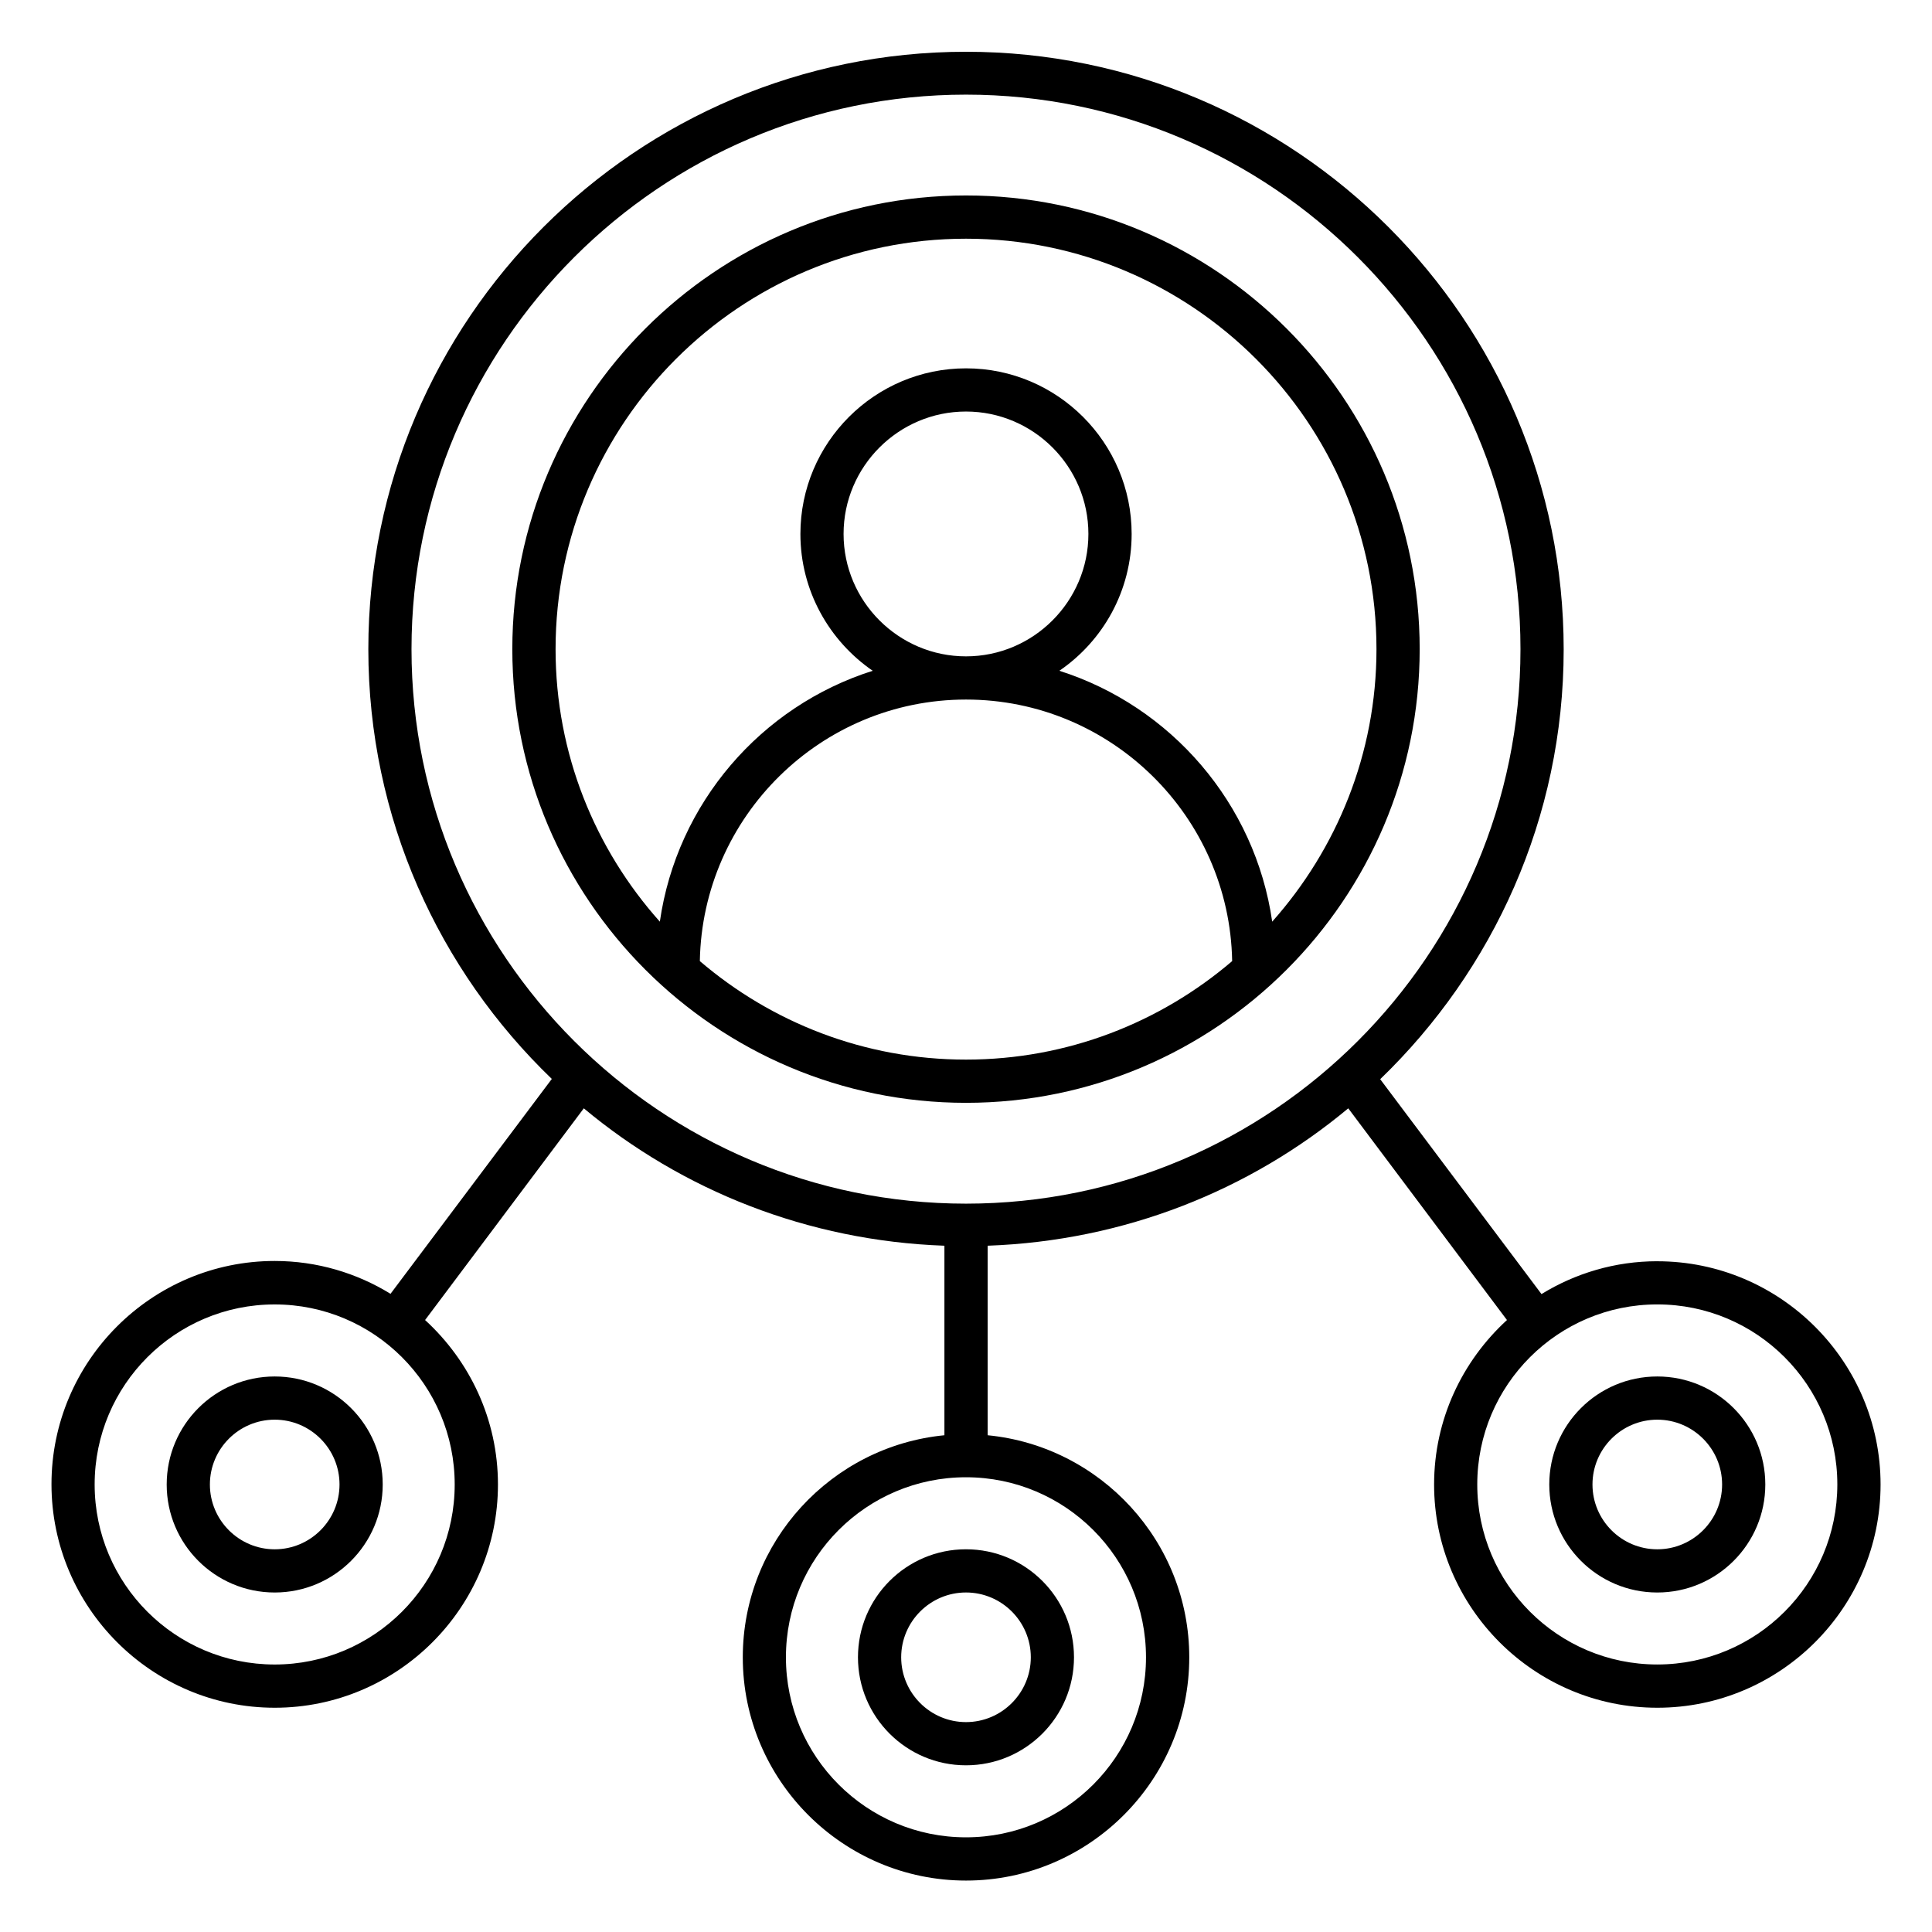
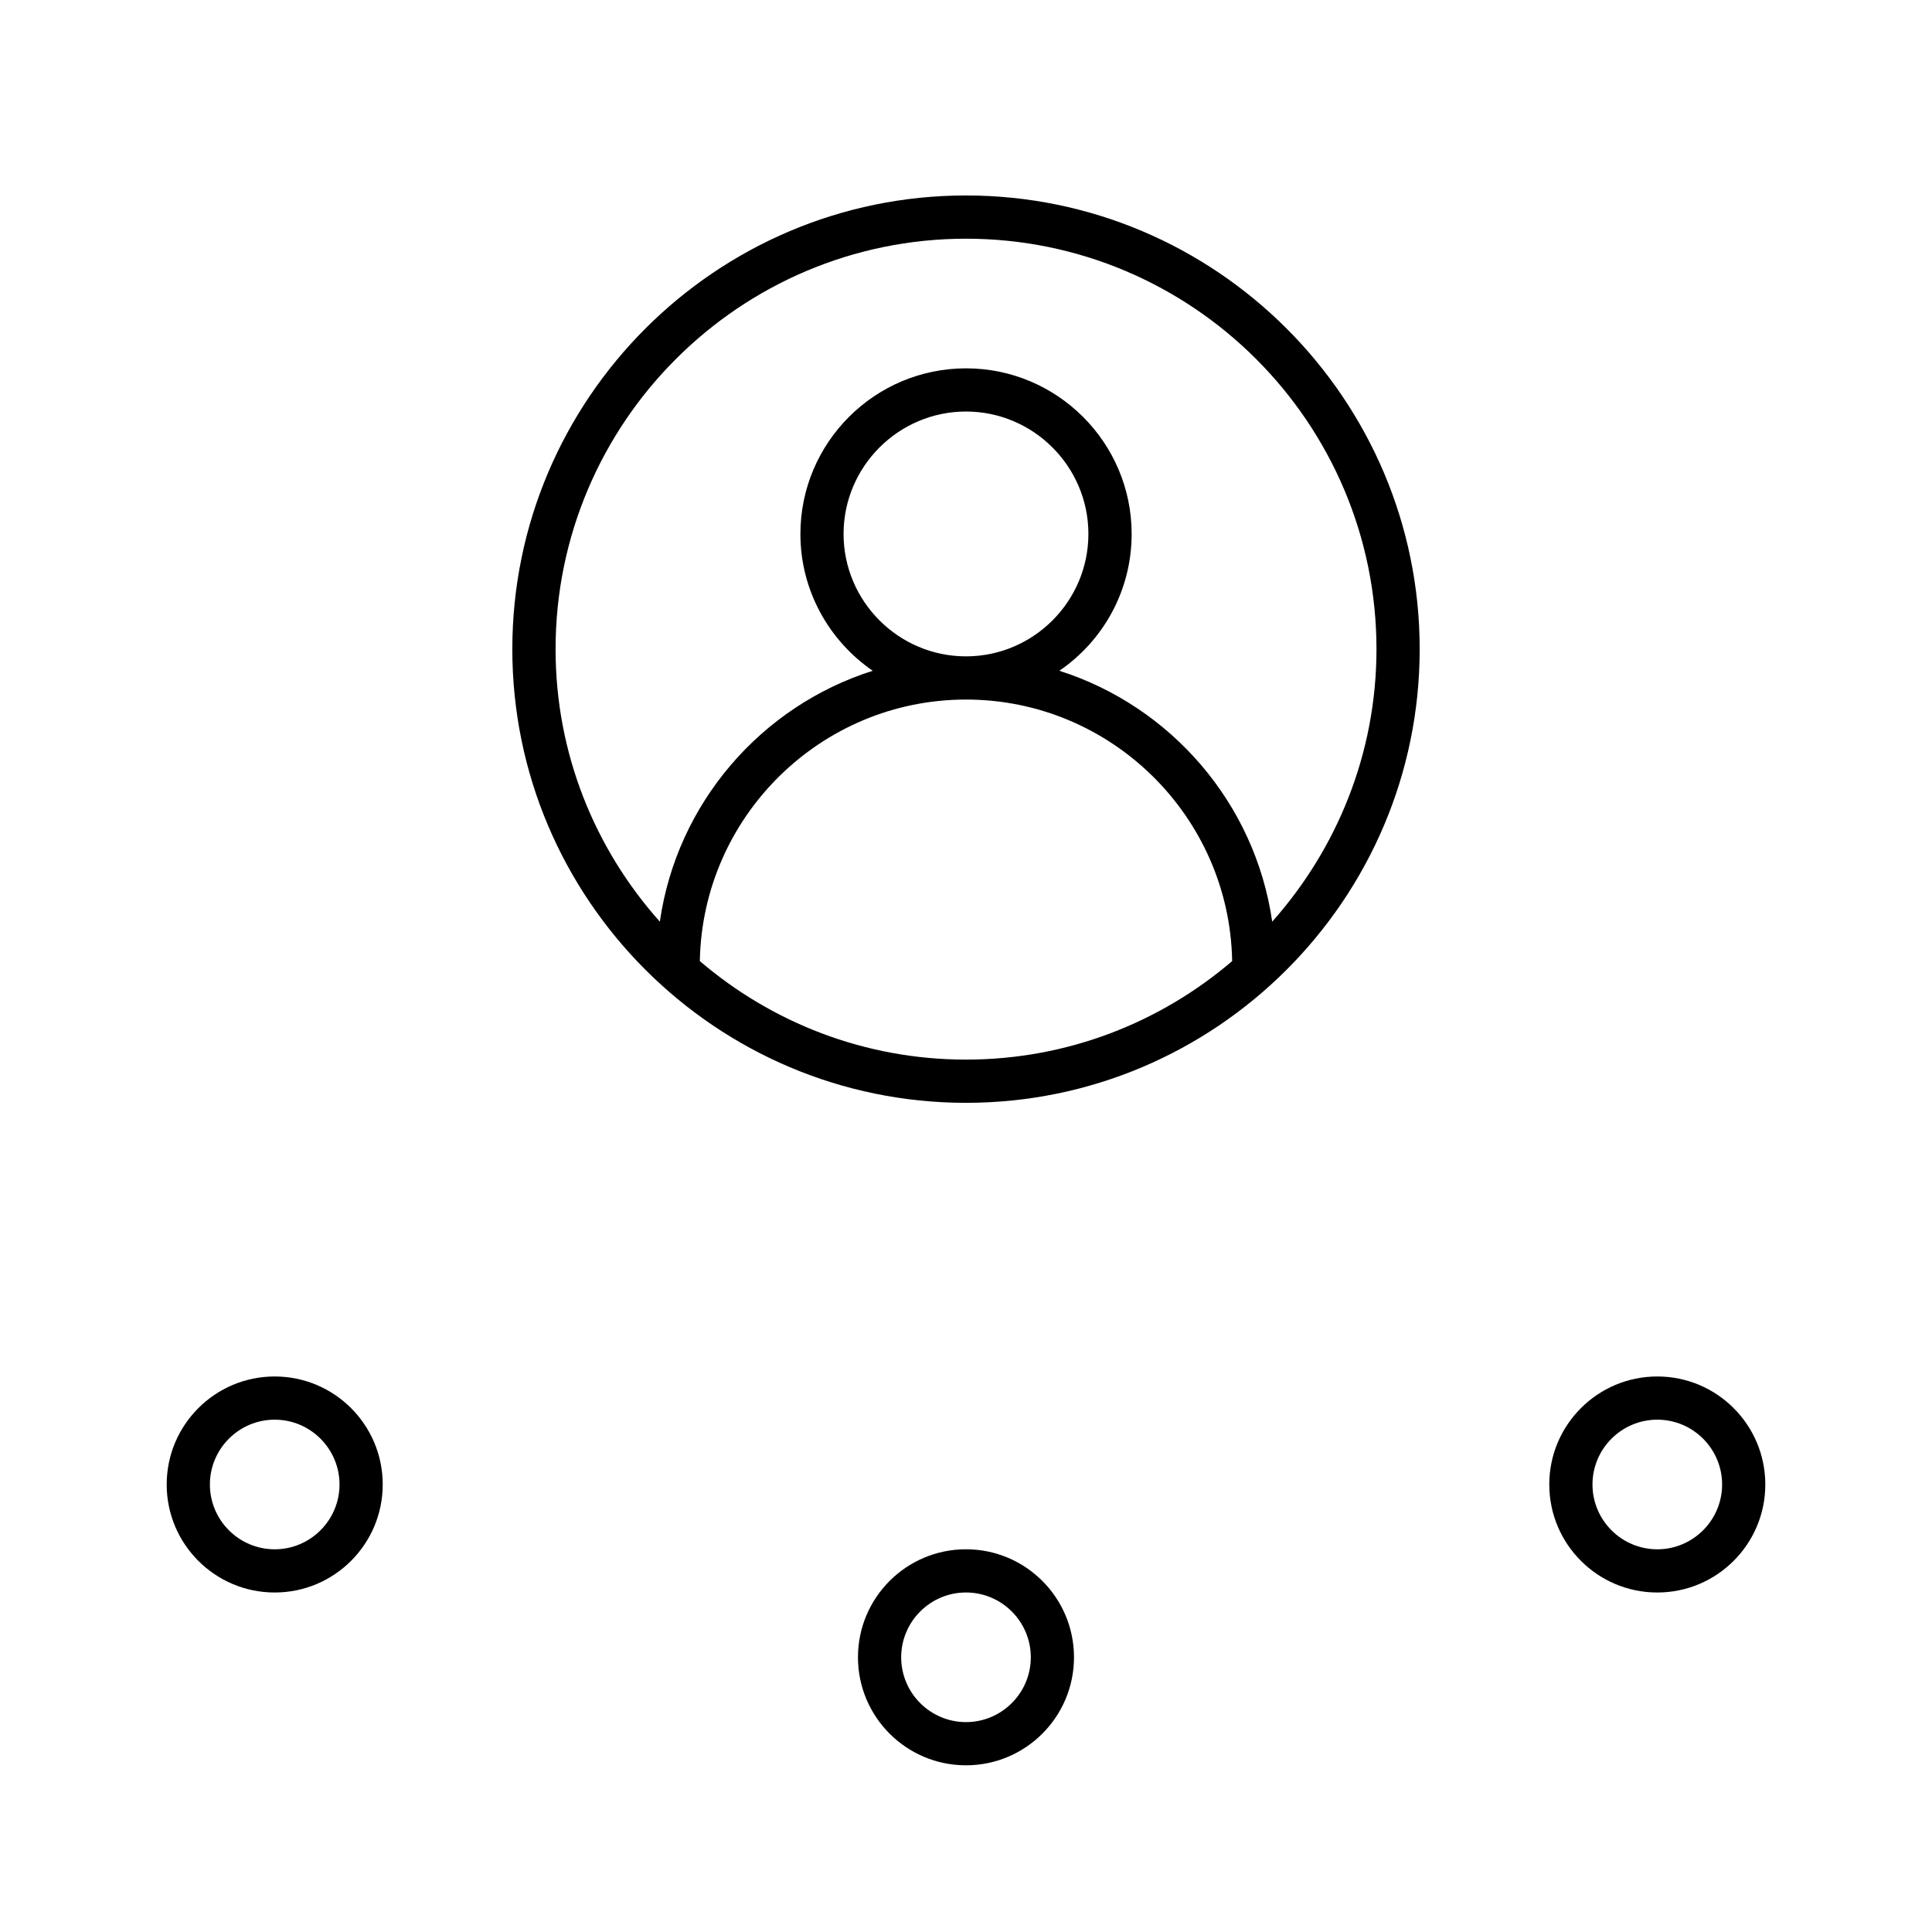
<svg xmlns="http://www.w3.org/2000/svg" fill="#000000" width="800px" height="800px" version="1.1" viewBox="144 144 512 512">
  <g>
    <path d="m400 436.26c66.258 0 120.23-53.969 120.23-120.23s-53.969-120.23-120.23-120.23c-66.262 0-120.23 53.969-120.23 120.23s53.969 120.23 120.23 120.23zm-70.535-37.559c0.688-38.32 32.062-69.312 70.535-69.312s69.848 30.992 70.535 69.312c-19.008 16.258-43.664 26.105-70.535 26.105-26.871 0.004-51.527-9.844-70.535-26.105zm38.09-113.2c0-17.863 14.578-32.441 32.441-32.441 17.863 0 32.441 14.578 32.441 32.441 0 17.863-14.578 32.441-32.441 32.441-17.859 0-32.441-14.578-32.441-32.441zm32.445-78.242c60 0 108.78 48.777 108.78 108.78 0 27.711-10.535 52.977-27.633 72.211-4.504-31.375-26.871-57.098-56.41-66.488 11.602-7.938 19.16-21.223 19.16-36.258 0-24.199-19.695-43.891-43.891-43.891-24.199 0-43.891 19.695-43.891 43.891 0 15.039 7.633 28.32 19.16 36.258-29.617 9.391-51.906 35.113-56.41 66.488-17.176-19.238-27.633-44.504-27.633-72.211-0.008-60 48.77-108.78 108.77-108.78z" />
    <path d="m371.37 583.2c0 15.801 12.824 28.625 28.625 28.625 15.801 0 28.625-12.824 28.625-28.625s-12.824-28.625-28.625-28.625c-15.801 0-28.625 12.824-28.625 28.625zm45.805 0c0 9.465-7.711 17.176-17.176 17.176s-17.176-7.711-17.176-17.176 7.711-17.176 17.176-17.176 17.176 7.711 17.176 17.176z" />
    <path d="m216.8 508.78c-15.801 0-28.625 12.824-28.625 28.625-0.004 15.801 12.82 28.625 28.625 28.625 15.801 0 28.625-12.824 28.625-28.625 0-15.801-12.824-28.625-28.625-28.625zm0 45.801c-9.465 0-17.176-7.711-17.176-17.176s7.707-17.176 17.176-17.176c9.465 0 17.176 7.711 17.176 17.176-0.004 9.465-7.711 17.176-17.176 17.176z" />
    <path d="m583.2 508.78c-15.801 0-28.625 12.824-28.625 28.625 0 15.801 12.824 28.625 28.625 28.625s28.625-12.824 28.625-28.625c0-15.801-12.824-28.625-28.625-28.625zm0 45.801c-9.465 0-17.176-7.711-17.176-17.176s7.711-17.176 17.176-17.176 17.176 7.711 17.176 17.176-7.711 17.176-17.176 17.176z" />
-     <path d="m583.2 478.24c-11.223 0-21.754 3.207-30.688 8.703l-42.746-56.945c29.922-28.855 48.625-69.234 48.625-113.89 0-87.328-71.066-158.39-158.39-158.39-87.328-0.004-158.39 70.988-158.39 158.32 0 44.73 18.703 85.113 48.625 113.89l-42.746 56.945c-8.93-5.496-19.465-8.703-30.688-8.703-32.594 0-59.16 26.566-59.16 59.16s26.562 59.238 59.16 59.238c32.594 0 59.16-26.566 59.16-59.16 0-17.25-7.481-32.746-19.312-43.586l42.059-56.105c26.105 21.754 59.312 35.113 95.57 36.41v50.227c-29.922 2.902-53.434 28.168-53.434 58.855 0 32.594 26.566 59.16 59.16 59.16s59.16-26.566 59.16-59.16c0-30.688-23.512-55.953-53.434-58.855v-50.227c36.258-1.297 69.465-14.656 95.57-36.41l42.059 56.105c-11.832 10.84-19.312 26.336-19.312 43.586 0 32.594 26.566 59.16 59.16 59.16s59.16-26.566 59.16-59.16c0-32.598-26.566-59.16-59.16-59.16zm-318.7 59.16c0 26.336-21.375 47.711-47.711 47.711-26.332-0.004-47.707-21.375-47.707-47.711 0-26.336 21.375-47.711 47.711-47.711 26.332 0 47.707 21.375 47.707 47.711zm-11.449-221.37c0-80.992 65.953-146.95 146.95-146.95 80.988 0 146.94 65.953 146.94 146.95 0 80.988-65.953 146.95-146.94 146.95-80.992 0-146.95-65.957-146.95-146.95zm194.65 267.17c0 26.336-21.375 47.711-47.711 47.711-26.336 0-47.711-21.375-47.711-47.711s21.375-47.711 47.711-47.711c26.34 0 47.711 21.375 47.711 47.711zm135.5 1.906c-26.336 0-47.711-21.375-47.711-47.711 0-26.336 21.375-47.711 47.711-47.711s47.711 21.375 47.711 47.711c-0.004 26.34-21.375 47.711-47.711 47.711z" />
  </g>
</svg>